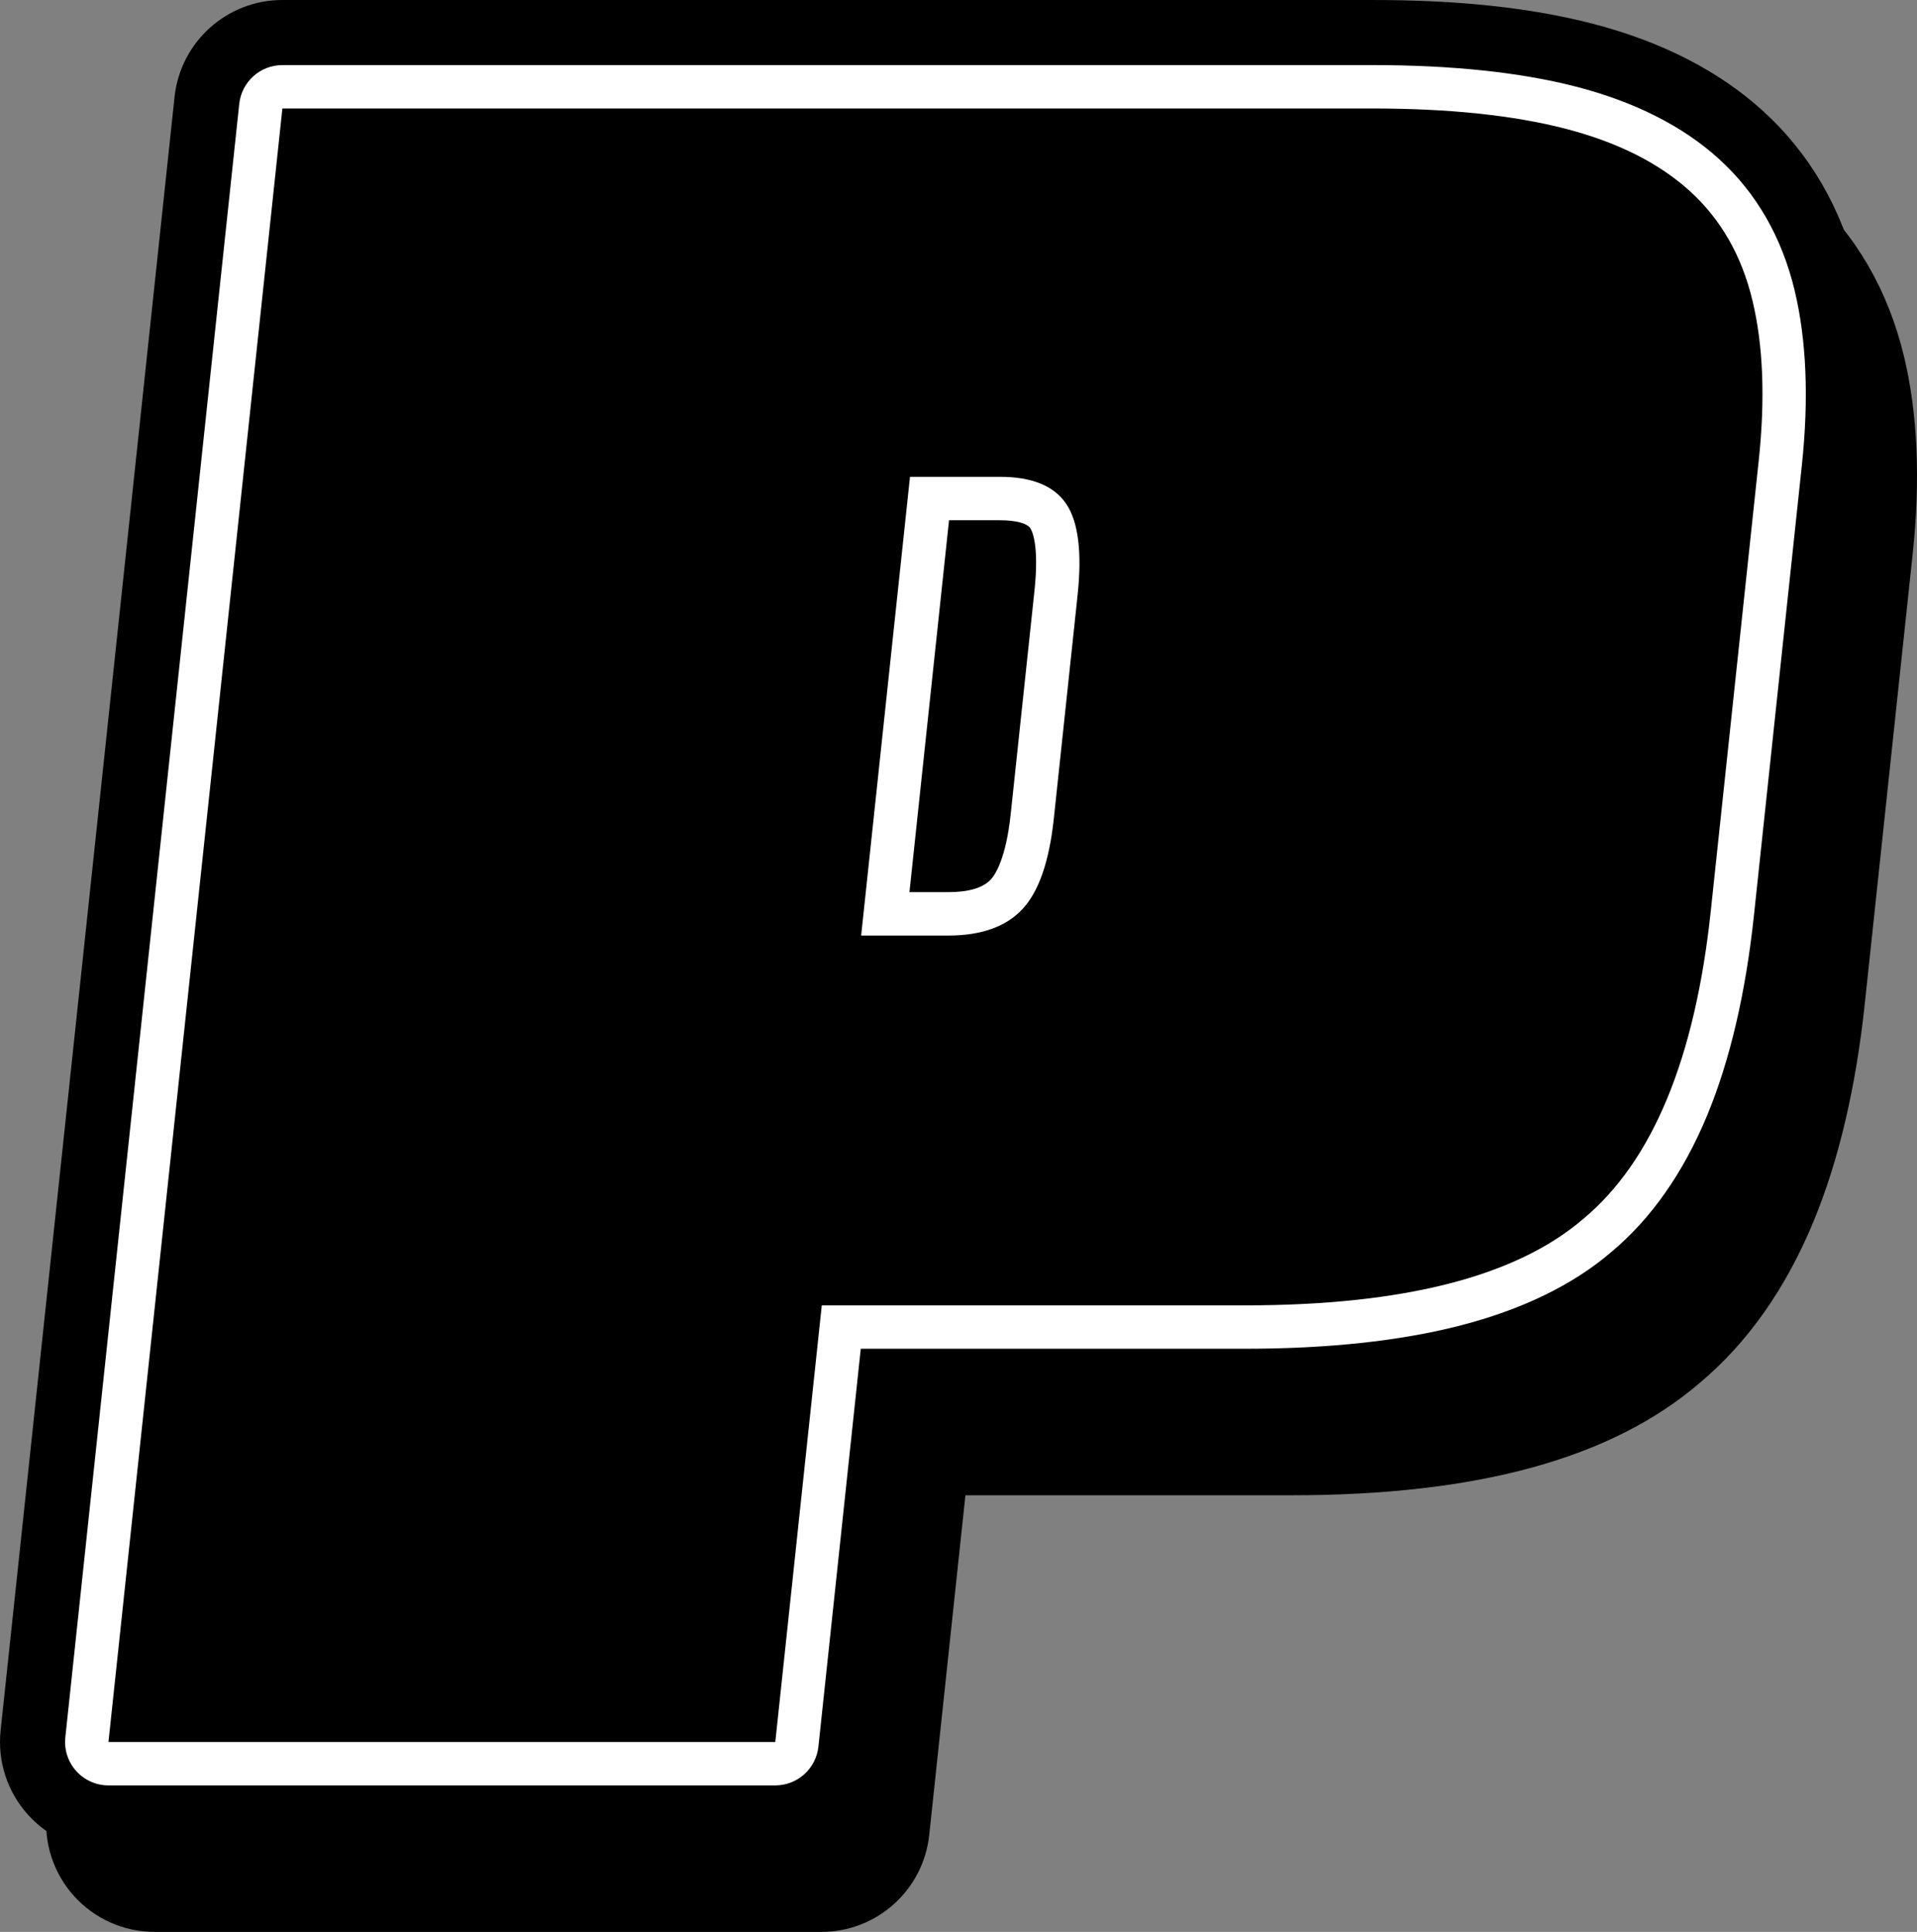
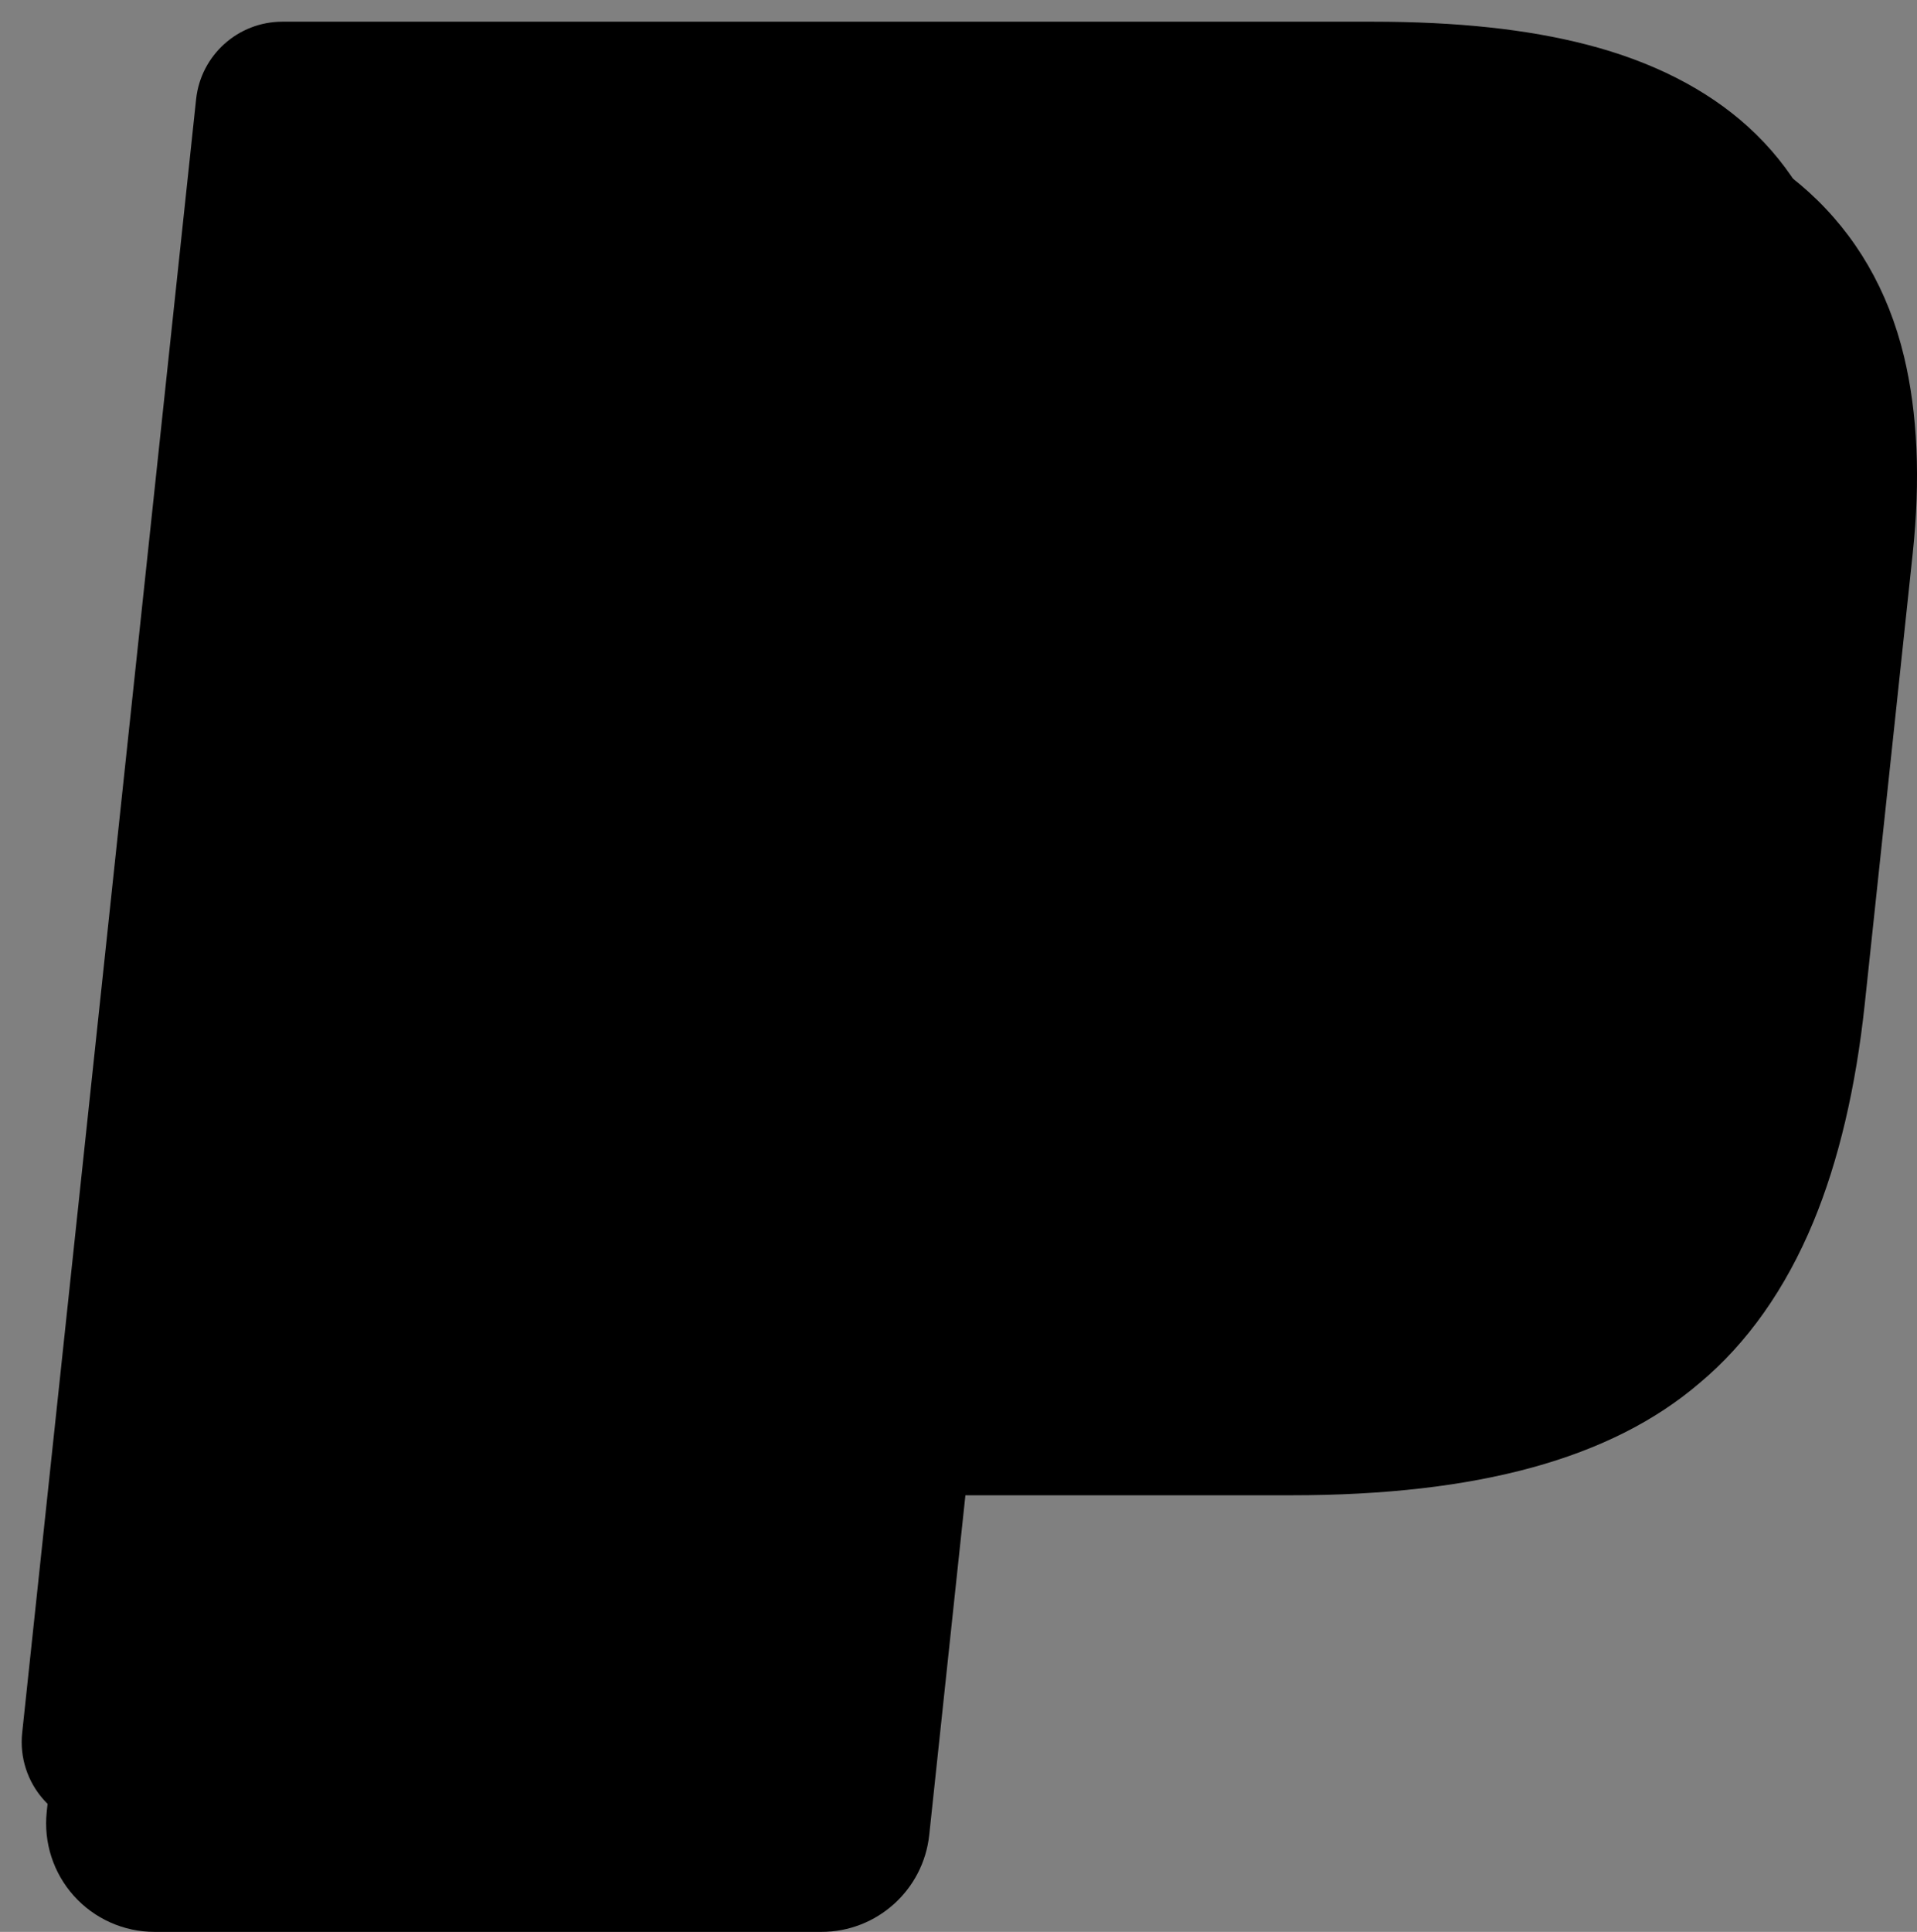
<svg xmlns="http://www.w3.org/2000/svg" viewBox="0 0 706.96 712.29" id="Layer_2">
  <rect x="0" y="0" width="706.96" height="712.29" fill="#808080" stroke="none" />
  <defs>
    <style>.cls-1{fill:#fff;}</style>
  </defs>
  <g id="Layer_1-2">
    <path d="M57,712.29c-11.35,0-22.16-4.82-29.74-13.26-7.59-8.44-11.23-19.7-10.03-30.98L81.37,65.76c2.17-20.34,19.32-35.76,39.77-35.76h402.01c31.8,0,58.29,2.84,80.99,8.69,25.47,6.57,46.63,17.37,62.88,32.1,17.46,15.84,29.29,36.25,35.16,60.67,5.02,20.94,6.1,45.36,3.2,72.62l-17.68,166.05c-3.29,30.9-9.66,57.92-18.93,80.3-10.26,24.77-24.41,44.81-42.06,59.55-32.52,27.81-81.77,41.33-150.55,41.33h-120.13l-13.34,125.22c-2.17,20.34-19.32,35.76-39.77,35.76H57Z" />
-     <path d="M40,682.29c-11.35,0-22.16-4.82-29.74-13.26-7.59-8.44-11.23-19.7-10.03-30.98L64.37,35.76C66.53,15.43,83.69,0,104.14,0h402.01c31.8,0,58.29,2.84,80.99,8.69,25.47,6.57,46.63,17.37,62.88,32.1,17.46,15.84,29.29,36.25,35.16,60.67,5.02,20.94,6.1,45.36,3.2,72.62l-17.68,166.05c-3.29,30.9-9.66,57.92-18.93,80.3-10.26,24.77-24.41,44.81-42.06,59.55-32.52,27.81-81.77,41.33-150.55,41.33h-120.13l-13.34,125.22c-2.17,20.34-19.32,35.76-39.77,35.76H40Z" />
    <path d="M40,662.29c-5.67,0-11.08-2.41-14.87-6.63s-5.62-9.85-5.02-15.49L84.25,37.88c1.08-10.17,9.66-17.88,19.89-17.88h402.01c29.68,0,55.25,2.71,76,8.06,22.3,5.75,40.61,15.02,54.44,27.55,14.43,13.09,24.23,30.08,29.15,50.52,4.49,18.7,5.42,40.85,2.76,65.83l-17.68,166.05c-6.33,59.46-24.51,102.09-54.02,126.7-28.73,24.62-73.76,36.6-137.63,36.6h-138.11l-15.24,143.1c-1.08,10.17-9.66,17.88-19.89,17.88H40ZM349.63,324.94c3.6,0,10.04-.44,12.79-3.37.75-.8,4.59-5.62,6.31-21.85l8.77-82.39c1.54-14.44-.44-19.44-.84-20.27-.45-.26-2.55-1.25-7.95-1.25h-15.16l-13.75,129.13h9.81Z" class="cls-1" />
    <path d="M40,674.28c-9.08,0-17.73-3.85-23.8-10.6-6.07-6.75-8.99-15.76-8.02-24.78L72.32,36.61c1.73-16.27,15.46-28.61,31.82-28.61h402.01c31.12,0,56.96,2.76,78.99,8.44,24.2,6.24,44.22,16.43,59.5,30.28,16.25,14.74,27.27,33.78,32.75,56.61,4.81,20.04,5.83,43.56,3.02,69.9l-17.68,166.05c-6.76,63.51-25.8,107.54-58.2,134.59-31,26.53-78.56,39.43-145.38,39.43h-127.32l-14.1,132.37c-1.73,16.27-15.46,28.61-31.82,28.61H40ZM353.19,312.73c.24-.03.45-.07.63-.1.78-1.91,2.13-6.17,2.98-14.17l8.77-82.39c.37-3.43.5-6.14.51-8.25h-1.72l-11.17,104.92Z" />
-     <path d="M40,650.29c-2.27,0-4.43-.96-5.95-2.65-1.52-1.69-2.25-3.94-2.01-6.2L96.19,39.15c.43-4.07,3.86-7.15,7.96-7.15h402.01c28.67,0,53.23,2.58,73,7.68,20.39,5.26,37,13.61,49.37,24.82,12.61,11.44,21.2,26.39,25.54,44.44,4.17,17.36,5.01,38.14,2.49,61.75l-17.68,166.05c-6,56.29-22.76,96.27-49.83,118.8-26.1,22.4-69.79,33.76-129.89,33.76h-148.9l-16.38,153.83c-.43,4.07-3.86,7.15-7.96,7.15H40ZM349.63,336.94c9.84,0,17.09-2.41,21.55-7.16,3.31-3.53,7.64-11.38,9.5-28.78l8.77-82.39c1.83-17.2-.55-24.92-2.88-28.36-2.88-4.27-8.89-6.43-17.84-6.43h-25.95l-16.31,153.13h23.15Z" />
-     <path d="M506.15,40c28.13,0,51.8,2.48,71.01,7.42,19.21,4.95,34.54,12.62,45.99,23,11.45,10.38,19.16,23.84,23.13,40.38,3.97,16.54,4.74,36.22,2.31,59.03l-17.68,166.05c-5.8,54.45-21.48,92.29-47.04,113.54-24.72,21.25-66.29,31.87-124.72,31.87h-156.09l-17.14,160.98H40L104.14,40h402.01M317.58,344.94h32.05c12.19,0,21.32-3.23,27.38-9.69,6.06-6.46,9.93-17.59,11.62-33.41l8.77-82.39c1.68-15.82.28-27.04-4.2-33.68-4.49-6.64-12.64-9.96-24.47-9.96h-33.14l-18.01,169.13M506.15,24H104.14c-8.18,0-15.04,6.17-15.91,14.31L24.09,640.59c-.48,4.51.98,9.02,4.01,12.39,3.03,3.37,7.36,5.3,11.9,5.3h245.91c8.18,0,15.04-6.17,15.91-14.31l15.62-146.68h141.71c30.41,0,56.98-2.85,78.96-8.46,23.04-5.89,41.91-15.03,56.08-27.18,14.69-12.25,26.6-29.21,35.39-50.42,8.39-20.25,14.19-45.03,17.24-73.65l17.68-166.05c2.61-24.52,1.71-46.21-2.67-64.46-4.72-19.65-14.12-35.96-27.94-48.5-13.34-12.09-31.09-21.06-52.75-26.64-20.43-5.26-45.66-7.93-75-7.93h0ZM349.98,191.81h18.75c5.79,0,9.98,1.09,11.22,2.92.57.85,3.36,5.98,1.55,23.03l-8.77,82.39c-1.77,16.59-5.75,22.42-7.37,24.16-2.89,3.07-8.17,4.63-15.71,4.63h-14.26l14.6-137.13h0Z" class="cls-1" />
  </g>
</svg>